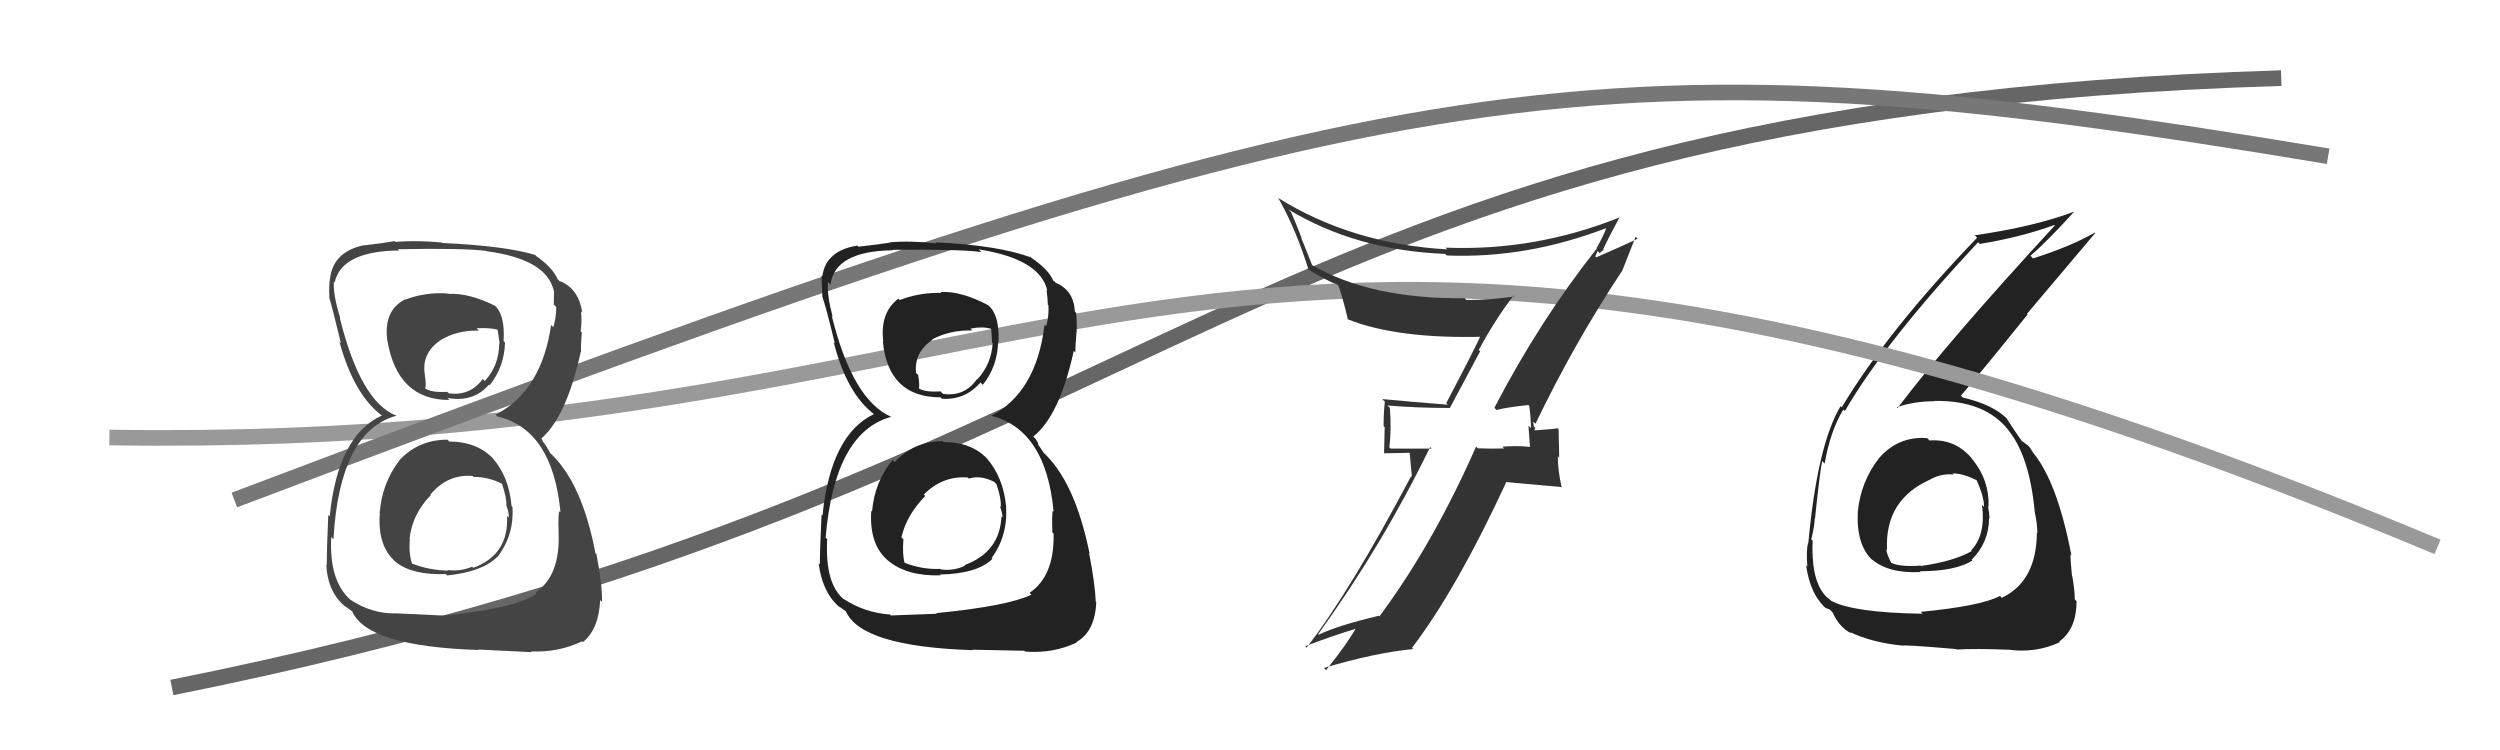
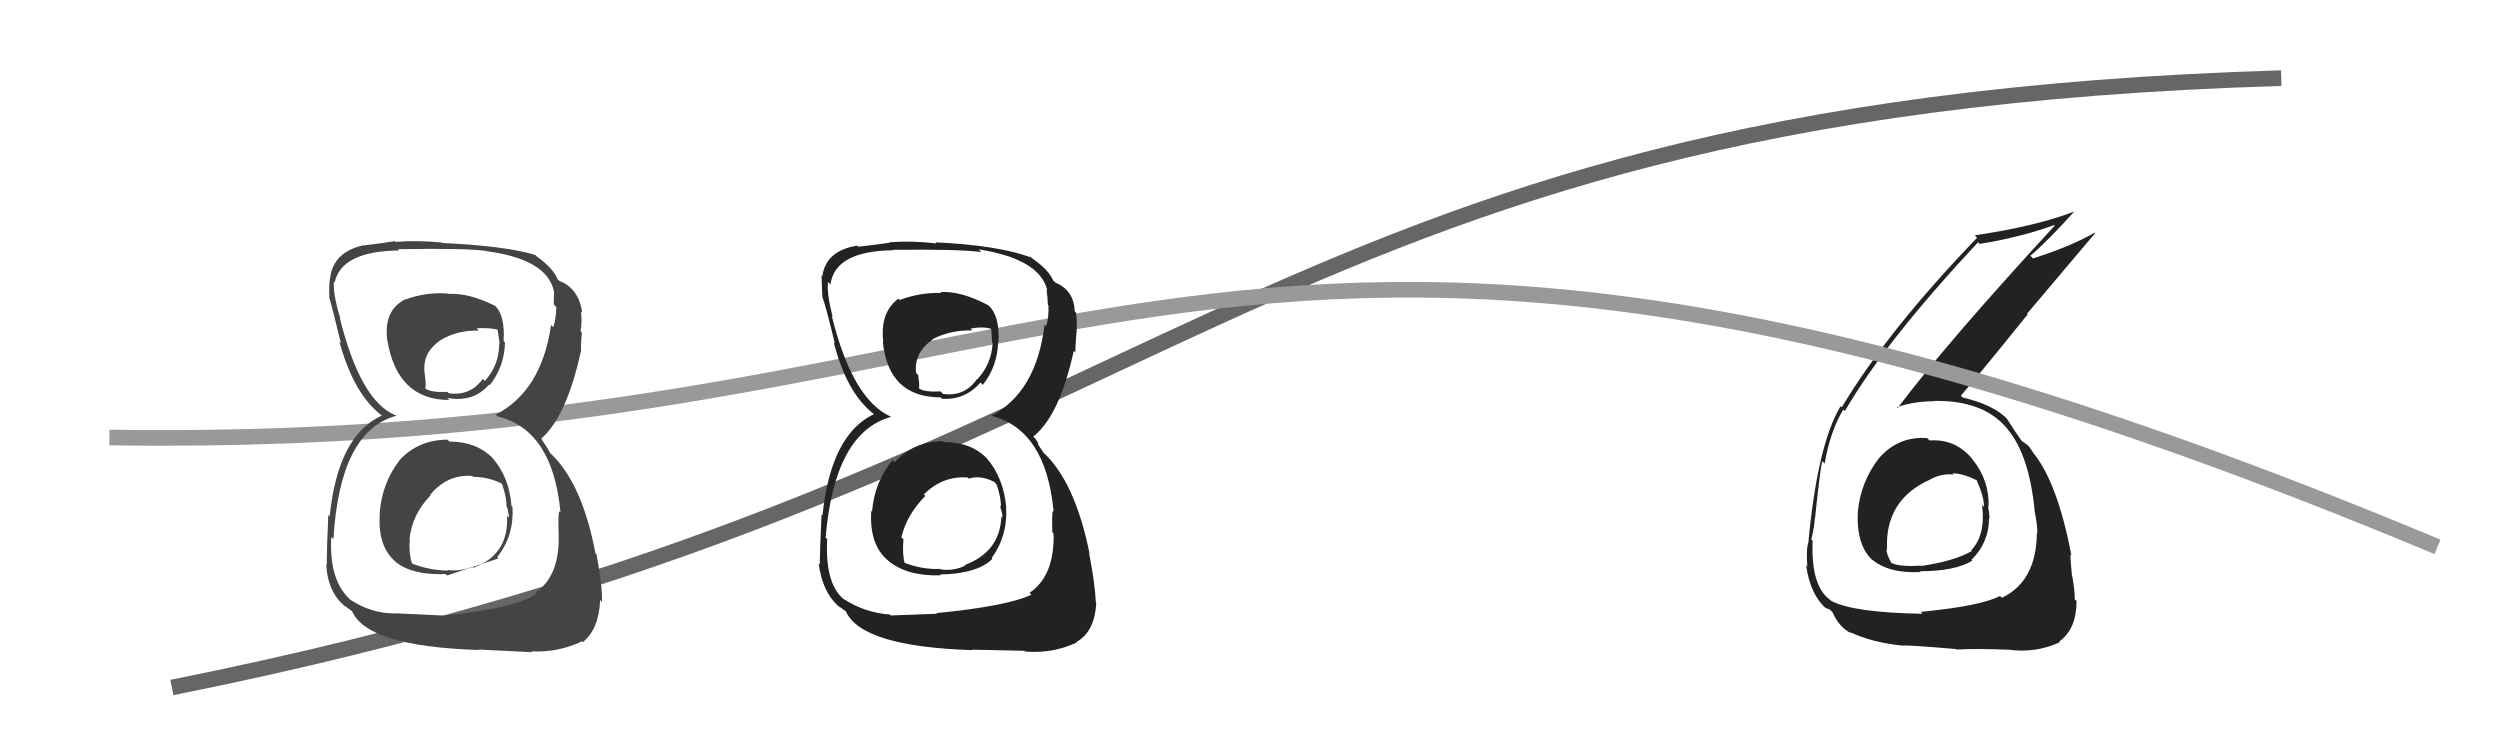
<svg xmlns="http://www.w3.org/2000/svg" width="160" height="48" viewBox="0,0,160,48">
  <path d="M11 44 C76 31,79 7,146 5" stroke="#666" fill="none" />
  <path fill="#222" d="M123.41 28.11L123.33 28.03L123.34 28.04Q121.49 27.90 120.25 29.33L120.41 29.49L120.25 29.33Q119.09 30.83 118.90 32.74L118.89 32.73L118.90 32.74Q118.79 34.91 119.87 35.88L119.82 35.82L119.74 35.75Q120.83 36.72 122.92 36.61L123.05 36.74L122.87 36.56Q125.13 36.56 126.23 35.88L126.24 35.89L126.18 35.83Q127.30 34.71 127.30 33.15L127.39 33.23L127.33 33.17Q127.31 32.77 127.23 32.39L127.16 32.32L127.27 32.43Q127.33 30.74 126.23 29.39L126.12 29.28L126.24 29.39Q125.16 28.07 123.49 28.19ZM123.05 39.28L122.92 39.15L123.04 39.28Q118.60 39.21 117.19 38.45L117.11 38.37L117.12 38.38Q116.23 37.76 116.04 36.04L115.95 35.96L116.05 36.06Q115.97 35.33 116.01 34.61L115.94 34.53L115.92 34.52Q116.14 33.64 116.14 33.18L116.14 33.17L116.16 33.19Q116.47 30.19 116.62 29.51L116.78 29.67L116.78 29.66Q117.13 27.61 117.97 26.21L118.04 26.28L118.07 26.31Q120.66 21.85 126.60 15.50L126.66 15.57L126.70 15.61Q129.27 15.20 131.48 14.40L131.54 14.46L131.51 14.43Q124.64 21.88 121.45 26.11L121.34 26.00L121.40 26.06Q122.50 25.68 123.80 25.68L123.72 25.60L123.78 25.66Q127.03 25.60 128.55 27.54L128.56 27.55L128.51 27.50Q129.88 29.17 130.22 32.71L130.20 32.69L130.21 32.70Q130.39 33.53 130.39 34.13L130.31 34.05L130.36 34.11Q130.33 37.20 128.12 38.26L128.07 38.21L128.00 38.14Q126.81 38.78 122.93 39.16ZM125.22 41.57L125.24 41.59L125.22 41.57Q126.48 41.50 128.46 41.58L128.52 41.63L128.46 41.57Q130.27 41.83 131.83 41.10L131.81 41.08L131.79 41.06Q132.90 40.26 132.90 38.47L132.76 38.33L132.78 38.36Q132.80 37.88 132.63 36.89L132.71 36.98L132.61 36.87Q132.51 35.96 132.51 35.50L132.45 35.44L132.57 35.55Q131.67 30.81 130.07 28.91L129.95 28.78L130.12 28.95Q130.01 28.81 129.86 28.58L129.79 28.51L129.47 28.27L129.40 28.24L129.41 28.25Q129.01 27.69 128.40 26.74L128.39 26.73L128.49 26.84Q127.59 25.90 125.61 25.44L125.53 25.35L125.50 25.32Q126.80 23.81 129.77 20.12L129.73 20.08L134.09 14.92L134.06 14.89Q132.51 15.78 130.11 16.54L130.04 16.46L129.94 16.37Q130.98 15.50 132.77 13.52L132.82 13.57L132.78 13.53Q130.27 14.49 126.38 15.06L126.52 15.20L126.54 15.21Q120.84 21.12 117.87 26.07L117.81 26.01L117.79 26.00Q116.30 28.53 115.73 34.78L115.59 34.64L115.71 34.76Q115.59 35.29 115.67 36.24L115.75 36.33L115.59 36.17Q115.85 38.10 116.96 39.02L116.88 38.94L116.83 38.89Q117.23 39.06 117.19 39.10L117.30 39.21L117.29 39.19Q117.68 40.12 118.48 40.54L118.42 40.48L118.39 40.45Q119.83 41.13 121.77 41.32L121.76 41.31L121.78 41.33Q121.69 41.24 125.20 41.54ZM125.00 30.34L125.13 30.48L124.96 30.30Q125.62 30.28 126.57 30.77L126.54 30.74L126.49 30.69Q126.98 31.79 126.98 32.44L126.90 32.36L126.85 32.31Q127.10 34.24 126.15 35.23L126.17 35.25L126.19 35.27Q125.05 35.92 122.96 36.22L123.09 36.35L122.93 36.20Q121.57 36.29 121.04 36.02L121.10 36.08L121.04 36.02Q120.73 35.44 120.73 35.14L120.87 35.28L120.77 35.17Q120.62 31.98 123.55 30.68L123.52 30.66L123.54 30.68Q124.26 30.29 125.02 30.37Z" />
  <path d="M7 28 C71 29,77 2,156 35" stroke="#999" fill="none" />
-   <path d="M15 32 C89 4,101 2,149 10" stroke="#777" fill="none" />
  <path fill="#222" d="M60.33 28.23L60.29 28.19L60.33 28.23Q58.48 28.25 57.26 29.58L57.16 29.48L57.13 29.44Q55.97 30.83 55.81 32.74L55.89 32.82L55.76 32.69Q55.62 34.87 56.84 35.88L56.90 35.93L56.86 35.90Q58.07 36.89 60.20 36.82L60.31 36.93L60.15 36.77Q62.57 36.72 63.52 35.76L63.55 35.79L63.47 35.71Q64.51 34.27 64.39 32.45L64.43 32.48L64.40 32.46Q64.21 30.51 63.13 29.31L63.23 29.42L63.23 29.41Q62.21 28.29 60.39 28.29ZM60.17 18.66L60.18 18.68L60.25 18.75Q58.91 18.70 57.58 19.20L57.45 19.07L57.50 19.11Q56.30 20.01 56.53 21.88L56.48 21.83L56.50 21.85Q56.85 25.43 60.20 25.43L60.23 25.47L60.28 25.52Q61.76 25.62 62.75 24.48L62.88 24.61L62.90 24.63Q63.84 23.45 63.88 21.88L63.90 21.90L63.91 21.91Q63.98 20.16 63.26 19.55L63.30 19.59L63.24 19.53Q61.49 18.61 60.19 18.69ZM60.03 39.35L59.96 39.28L57.02 39.39L56.96 39.33Q55.32 39.21 53.99 38.33L54.07 38.42L54.01 38.36Q52.79 37.36 52.94 34.50L52.84 34.41L52.84 34.41Q53.41 27.67 57.03 26.68L57.01 26.66L57.02 26.67Q54.56 25.58 53.23 20.21L53.41 20.39L53.29 20.28Q52.91 18.83 52.99 18.03L52.96 18.01L53.15 18.20Q53.45 16.06 57.14 16.02L56.98 15.86L57.11 15.99Q61.37 15.94 62.81 16.13L62.63 15.95L62.64 15.96Q66.57 16.58 67.03 18.60L67.10 18.67L66.98 18.55Q67.06 19.12 67.06 19.50L67.21 19.65L67.10 19.54Q67.14 20.27 66.95 20.88L67.04 20.96L66.85 20.78Q66.34 25.10 63.41 26.63L63.37 26.59L63.37 26.59Q66.94 27.45 67.43 32.74L67.37 32.68L67.39 32.70Q67.31 32.78 67.35 34.07L67.48 34.20L67.43 34.15Q67.49 36.87 65.89 37.94L65.87 37.92L66.01 38.06Q64.49 38.79 59.92 39.24ZM62.34 41.70L62.22 41.58L65.56 41.65L65.61 41.70Q67.39 41.84 68.91 41.12L68.93 41.14L68.89 41.09Q70.08 40.42 70.16 38.55L70.04 38.44L70.13 38.52Q70.08 37.33 69.70 35.39L69.66 35.35L69.73 35.42Q68.79 30.76 66.70 28.89L66.80 28.99L66.43 28.43L66.44 28.36L66.28 28.09L66.13 27.94Q67.81 26.61 68.72 22.46L68.69 22.43L68.82 22.56Q68.82 22.17 68.89 21.34L68.77 21.21L68.90 21.34Q68.94 20.62 68.87 20.02L68.72 19.86L68.79 19.94Q68.73 18.58 67.55 18.09L67.39 17.93L67.55 18.05L67.41 17.99L67.42 18.00Q67.16 17.28 65.98 16.48L65.98 16.49L65.90 16.37L66.02 16.49Q63.94 15.70 59.87 15.51L59.87 15.51L59.94 15.58Q58.30 15.39 56.93 15.51L56.89 15.47L56.96 15.53Q56.23 15.64 54.94 15.79L54.78 15.64L54.86 15.72Q52.86 16.04 52.63 17.67L52.60 17.64L52.58 17.62Q52.59 18.17 52.63 18.97L52.76 19.10L52.62 18.96Q52.86 19.62 53.43 21.98L53.34 21.88L53.36 21.91Q54.19 25.17 55.94 26.51L55.97 26.53L56.01 26.57L55.94 26.50Q53.17 27.81 52.64 32.99L52.63 32.98L52.58 32.93Q52.47 35.22 52.47 36.13L52.51 36.17L52.39 36.05Q52.65 38.02 53.83 38.94L53.82 38.93L53.68 38.78Q53.87 38.94 54.14 39.13L54.19 39.19L54.14 39.13Q55.13 41.38 62.25 41.61ZM61.86 30.48L61.88 30.51L62.01 30.63Q62.75 30.39 63.63 30.84L63.69 30.91L63.78 31.00Q64.09 31.91 64.05 32.44L64.11 32.50L63.99 32.39Q64.16 32.82 64.16 33.13L64.02 32.99L64.09 33.05Q64.00 35.33 61.72 36.17L61.82 36.27L61.76 36.21Q61.00 36.56 60.20 36.44L60.14 36.37L60.17 36.41Q59.01 36.46 57.87 36.01L57.98 36.12L57.90 36.04Q57.74 35.50 57.82 34.51L57.75 34.45L57.69 34.39Q58.02 32.96 59.22 31.74L59.07 31.60L59.12 31.65Q60.33 30.44 61.93 30.56ZM62.14 21.06L62.21 21.13L62.11 21.03Q62.88 20.88 63.42 21.04L63.44 21.07L63.49 21.91L63.53 21.95Q63.46 23.29 62.54 24.29L62.56 24.31L62.52 24.27Q61.73 25.40 60.36 25.21L60.39 25.24L60.19 25.05Q59.26 25.11 58.84 24.88L58.86 24.89L58.81 24.84Q58.87 24.68 58.76 23.99L58.72 23.96L58.63 23.87Q58.48 22.57 59.69 21.73L59.64 21.67L59.68 21.71Q60.82 21.11 62.23 21.15Z" />
-   <path fill="#444" d="M28.64 28.14L28.75 28.25L28.64 28.14Q26.77 28.14 25.55 29.47L25.61 29.53L25.56 29.47Q24.45 30.92 24.30 32.82L24.20 32.72L24.31 32.84Q24.14 34.98 25.36 35.99L25.26 35.90L25.33 35.97Q26.39 36.82 28.53 36.74L28.56 36.77L28.61 36.83Q30.86 36.60 31.81 35.65L31.90 35.74L31.82 35.66Q32.91 34.28 32.80 32.45L32.76 32.41L32.74 32.39Q32.58 30.49 31.50 29.29L31.53 29.32L31.65 29.44Q30.58 28.26 28.76 28.26ZM28.71 18.81L28.71 18.80L28.70 18.79Q27.28 18.67 25.95 19.17L25.91 19.13L25.94 19.15Q24.55 19.86 24.78 21.73L24.78 21.73L24.78 21.73Q25.41 25.60 28.76 25.60L28.68 25.52L28.63 25.47Q30.30 25.77 31.29 24.62L31.32 24.65L31.33 24.67Q32.28 23.48 32.32 21.92L32.34 21.94L32.23 21.83Q32.34 20.11 31.61 19.50L31.52 19.41L31.68 19.57Q30.01 18.74 28.72 18.81ZM28.34 39.26L28.48 39.40L25.28 39.25L25.29 39.26Q23.78 39.27 22.45 38.40L22.41 38.36L22.48 38.43Q21.05 37.22 21.20 34.37L21.36 34.53L21.34 34.51Q21.74 27.60 25.36 26.61L25.26 26.52L25.34 26.59Q23.07 25.69 21.74 20.32L21.65 20.24L21.78 20.37Q21.30 18.82 21.37 18.02L21.39 18.04L21.42 18.07Q21.86 16.07 25.55 16.03L25.39 15.87L25.47 15.95Q29.69 15.87 31.14 16.06L31.06 15.98L31.16 16.08Q34.98 16.59 35.44 18.60L35.41 18.58L35.46 18.63Q35.44 19.11 35.44 19.49L35.62 19.66L35.60 19.65Q35.60 20.33 35.41 20.94L35.30 20.83L35.27 20.80Q34.66 25.02 31.72 26.54L31.90 26.71L31.83 26.65Q35.37 27.49 35.87 32.78L35.83 32.74L35.81 32.72Q35.71 32.78 35.75 34.07L35.88 34.20L35.75 34.07Q35.87 36.85 34.27 37.92L34.29 37.94L34.34 37.99Q33.04 38.93 28.47 39.39ZM30.73 41.69L30.61 41.57L34.05 41.74L34.00 41.69Q35.72 41.77 37.24 41.05L37.21 41.01L37.30 41.10Q38.33 40.27 38.41 38.40L38.47 38.46L38.53 38.53Q38.55 37.40 38.17 35.46L38.19 35.48L38.11 35.41Q37.23 30.79 35.13 28.92L35.22 29.01L34.97 28.57L34.77 28.29L34.64 28.05L34.65 28.06Q36.26 26.66 37.17 22.51L37.21 22.54L37.19 22.53Q37.16 22.12 37.24 21.28L37.26 21.31L37.16 21.20Q37.26 20.54 37.18 19.93L37.24 19.99L37.27 20.02Q37.04 18.49 35.86 18.00L35.96 18.10L36.01 18.11L35.79 17.97L35.69 17.87Q35.37 17.10 34.19 16.30L34.24 16.34L34.32 16.39L34.26 16.32Q32.38 15.74 28.31 15.55L28.32 15.56L28.27 15.52Q26.68 15.37 25.31 15.48L25.28 15.46L25.26 15.43Q24.55 15.56 23.26 15.71L23.21 15.67L23.24 15.70Q21.35 16.13 21.13 17.77L21.14 17.79L21.13 17.78Q21.04 18.22 21.08 19.02L21.12 19.06L21.06 19.00Q21.25 19.61 21.82 21.97L21.68 21.83L21.72 21.87Q22.65 25.24 24.41 26.57L24.24 26.40L24.46 26.62L24.43 26.60Q21.63 27.87 21.10 33.04L21.10 33.05L21.01 32.96Q20.91 35.25 20.91 36.17L20.80 36.06L20.88 36.14Q20.98 37.96 22.16 38.87L22.08 38.79L22.11 38.81Q22.27 38.94 22.54 39.13L22.45 39.04L22.54 39.13Q23.52 41.37 30.64 41.60ZM30.39 30.62L30.23 30.46L30.30 30.52Q31.29 30.52 32.16 30.98L32.03 30.84L32.12 30.94Q32.44 31.87 32.41 32.40L32.50 32.49L32.44 32.43Q32.57 32.83 32.57 33.13L32.59 33.15L32.45 33.01Q32.58 35.50 30.29 36.34L30.22 36.27L30.22 36.27Q29.44 36.59 28.64 36.48L28.56 36.39L28.68 36.52Q27.45 36.50 26.30 36.04L26.28 36.02L26.40 36.14Q26.15 35.51 26.23 34.52L26.19 34.48L26.21 34.51Q26.37 32.91 27.57 31.69L27.44 31.56L27.54 31.66Q28.63 30.34 30.23 30.46ZM30.50 21.01L30.50 21.01L30.50 21.01Q31.35 20.96 31.89 21.11L31.84 21.06L31.98 22.00L31.95 21.97Q31.95 23.38 31.03 24.38L31.01 24.37L30.90 24.25Q30.09 25.36 28.72 25.17L28.66 25.11L28.62 25.08Q27.69 25.13 27.27 24.90L27.20 24.83L27.20 24.84Q27.30 24.71 27.19 24.02L27.20 24.03L27.20 24.03Q26.94 22.64 28.16 21.80L28.01 21.65L28.16 21.79Q29.24 21.12 30.65 21.16Z" />
-   <path fill="#333" d="M95.68 26.14L95.74 26.20L95.78 26.24Q96.41 26.07 97.82 25.92L97.94 26.03L97.87 25.97Q97.98 26.76 97.98 27.40L97.82 27.25L97.92 28.60L97.92 28.60Q96.99 28.51 96.15 28.59L96.26 28.70L96.26 28.70Q95.42 28.73 94.58 28.69L94.63 28.74L94.47 28.58Q91.71 34.84 88.28 39.45L88.22 39.39L88.24 39.41Q85.69 40.01 84.39 40.62L84.46 40.69L84.36 40.59Q88.48 34.89 91.53 28.61L91.63 28.71L89.00 28.71L88.92 28.63Q89.06 27.44 88.95 26.10L88.82 25.97L88.79 25.95Q90.70 26.11 92.76 26.11L92.78 26.13L94.73 22.48L94.64 22.40Q95.65 20.51 96.87 18.91L96.95 18.99L96.92 18.97Q95.45 19.20 93.85 19.20L93.69 19.04L93.73 19.08Q87.70 19.15 83.93 16.94L83.99 17.00L83.28 15.22L83.31 15.25Q83.01 14.45 82.63 13.58L82.47 13.42L82.45 13.40Q86.78 16.02 92.49 16.25L92.59 16.35L92.59 16.35Q97.71 16.56 102.85 14.58L102.93 14.65L102.82 14.54Q102.67 15.01 102.18 15.88L102.22 15.92L102.20 15.90Q98.50 20.58 95.64 26.10ZM103.73 17.20L103.83 17.31L104.68 15.15L104.81 15.28Q103.83 15.75 102.16 16.47L102.10 16.42L102.24 16.06L102.38 16.20Q102.53 16.08 102.64 15.97L102.59 15.91L102.61 15.94Q102.95 15.20 103.67 13.87L103.71 13.92L103.69 13.90Q98.26 16.08 92.51 15.85L92.64 15.98L92.63 15.96Q86.53 15.62 81.77 12.65L81.77 12.65L81.83 12.71Q82.93 14.64 83.76 17.30L83.77 17.31L83.65 17.19Q84.86 17.95 85.66 18.25L85.54 18.13L85.61 18.20Q85.82 18.59 86.27 20.46L86.28 20.47L86.24 20.43Q89.42 21.70 94.94 21.55L94.91 21.52L94.79 21.41Q94.54 22.03 92.56 25.80L92.55 25.79L92.66 25.90Q90.44 25.73 88.46 25.54L88.56 25.64L88.63 25.71Q88.55 26.40 88.55 27.27L88.62 27.34L88.58 29.01L90.22 28.98L90.36 30.52L90.31 30.48Q86.40 37.87 83.62 41.45L83.53 41.35L83.53 41.36Q85.24 40.70 86.87 40.21L86.83 40.17L86.81 40.15Q86.24 41.18 84.87 42.89L84.82 42.84L84.73 42.75Q88.01 41.77 90.45 41.54L90.40 41.49L90.37 41.46Q93.26 37.65 96.39 30.88L96.36 30.85L99.91 31.17L99.95 31.21Q99.70 30.11 99.70 29.20L99.79 29.29L99.75 27.46L99.70 27.41Q99.47 27.45 98.92 27.49L98.89 27.46L98.91 27.49Q98.38 27.54 98.12 27.54L98.11 27.54L98.12 27.55Q98.23 27.54 98.26 27.39L98.17 27.30L98.12 26.98L98.27 27.12Q100.75 21.96 103.83 17.31Z" />
+   <path fill="#444" d="M28.64 28.14L28.75 28.25L28.64 28.14Q26.77 28.14 25.55 29.47L25.61 29.53L25.56 29.47Q24.45 30.92 24.30 32.82L24.20 32.72L24.31 32.84Q24.14 34.98 25.36 35.99L25.26 35.90L25.33 35.97Q26.39 36.82 28.53 36.74L28.56 36.77L28.61 36.83L31.90 35.74L31.82 35.66Q32.91 34.28 32.80 32.45L32.76 32.41L32.74 32.39Q32.58 30.49 31.50 29.29L31.53 29.32L31.65 29.44Q30.58 28.26 28.76 28.26ZM28.71 18.81L28.71 18.80L28.70 18.79Q27.28 18.67 25.95 19.17L25.91 19.13L25.94 19.15Q24.55 19.86 24.78 21.73L24.78 21.73L24.78 21.73Q25.41 25.60 28.76 25.60L28.68 25.52L28.63 25.47Q30.30 25.77 31.29 24.62L31.32 24.65L31.33 24.67Q32.28 23.48 32.32 21.92L32.34 21.94L32.23 21.83Q32.34 20.11 31.61 19.50L31.52 19.41L31.68 19.57Q30.01 18.74 28.72 18.81ZM28.34 39.26L28.48 39.40L25.28 39.25L25.29 39.26Q23.78 39.27 22.45 38.40L22.41 38.36L22.48 38.43Q21.05 37.22 21.20 34.37L21.36 34.53L21.34 34.51Q21.74 27.60 25.36 26.61L25.26 26.52L25.34 26.59Q23.07 25.69 21.74 20.32L21.65 20.24L21.78 20.37Q21.30 18.82 21.37 18.02L21.39 18.04L21.42 18.07Q21.86 16.07 25.55 16.03L25.39 15.87L25.47 15.95Q29.69 15.87 31.14 16.06L31.06 15.98L31.16 16.08Q34.98 16.59 35.44 18.60L35.41 18.58L35.46 18.63Q35.44 19.11 35.44 19.49L35.62 19.66L35.60 19.65Q35.60 20.33 35.41 20.94L35.30 20.83L35.27 20.80Q34.66 25.02 31.72 26.54L31.90 26.71L31.83 26.65Q35.37 27.49 35.87 32.78L35.83 32.74L35.81 32.72Q35.71 32.78 35.75 34.07L35.88 34.20L35.75 34.07Q35.87 36.85 34.27 37.92L34.29 37.94L34.34 37.99Q33.04 38.93 28.47 39.39ZM30.73 41.69L30.61 41.57L34.05 41.74L34.00 41.69Q35.72 41.77 37.24 41.05L37.21 41.01L37.30 41.10Q38.33 40.27 38.41 38.40L38.47 38.46L38.53 38.53Q38.55 37.40 38.17 35.46L38.19 35.48L38.11 35.41Q37.23 30.79 35.13 28.92L35.22 29.01L34.97 28.57L34.77 28.29L34.64 28.05L34.65 28.06Q36.26 26.66 37.17 22.51L37.21 22.54L37.19 22.53Q37.16 22.12 37.24 21.28L37.26 21.31L37.16 21.20Q37.26 20.54 37.18 19.93L37.24 19.99L37.27 20.02Q37.04 18.49 35.86 18.00L35.96 18.10L36.01 18.11L35.79 17.97L35.69 17.87Q35.37 17.10 34.19 16.30L34.24 16.34L34.32 16.39L34.26 16.32Q32.38 15.74 28.31 15.55L28.32 15.56L28.27 15.52Q26.68 15.37 25.31 15.48L25.28 15.46L25.26 15.43Q24.55 15.56 23.26 15.71L23.21 15.67L23.24 15.70Q21.35 16.13 21.13 17.77L21.14 17.79L21.13 17.78Q21.04 18.22 21.08 19.02L21.12 19.06L21.06 19.00Q21.25 19.61 21.82 21.97L21.68 21.83L21.72 21.87Q22.65 25.24 24.41 26.57L24.24 26.40L24.46 26.62L24.43 26.60Q21.63 27.87 21.10 33.04L21.10 33.05L21.01 32.96Q20.91 35.25 20.91 36.17L20.80 36.06L20.88 36.14Q20.98 37.96 22.16 38.87L22.08 38.79L22.11 38.81Q22.27 38.94 22.54 39.13L22.45 39.04L22.54 39.13Q23.52 41.37 30.64 41.60ZM30.39 30.62L30.23 30.46L30.30 30.52Q31.29 30.52 32.16 30.98L32.03 30.84L32.12 30.94Q32.44 31.87 32.41 32.40L32.50 32.49L32.44 32.43Q32.57 32.83 32.57 33.13L32.59 33.15L32.45 33.01Q32.58 35.50 30.29 36.34L30.22 36.27L30.22 36.27Q29.44 36.59 28.64 36.48L28.56 36.39L28.68 36.52Q27.45 36.50 26.30 36.04L26.28 36.02L26.40 36.14Q26.15 35.51 26.23 34.52L26.19 34.48L26.21 34.51Q26.37 32.91 27.57 31.69L27.44 31.56L27.54 31.66Q28.63 30.34 30.23 30.46ZM30.50 21.01L30.50 21.01L30.50 21.01Q31.35 20.96 31.89 21.11L31.84 21.06L31.98 22.00L31.95 21.97Q31.95 23.38 31.03 24.38L31.01 24.37L30.90 24.25Q30.09 25.36 28.72 25.17L28.66 25.11L28.62 25.08Q27.69 25.13 27.27 24.90L27.20 24.83L27.20 24.84Q27.30 24.71 27.19 24.02L27.20 24.03L27.20 24.03Q26.94 22.64 28.16 21.80L28.01 21.65L28.16 21.79Q29.24 21.12 30.65 21.16Z" />
</svg>